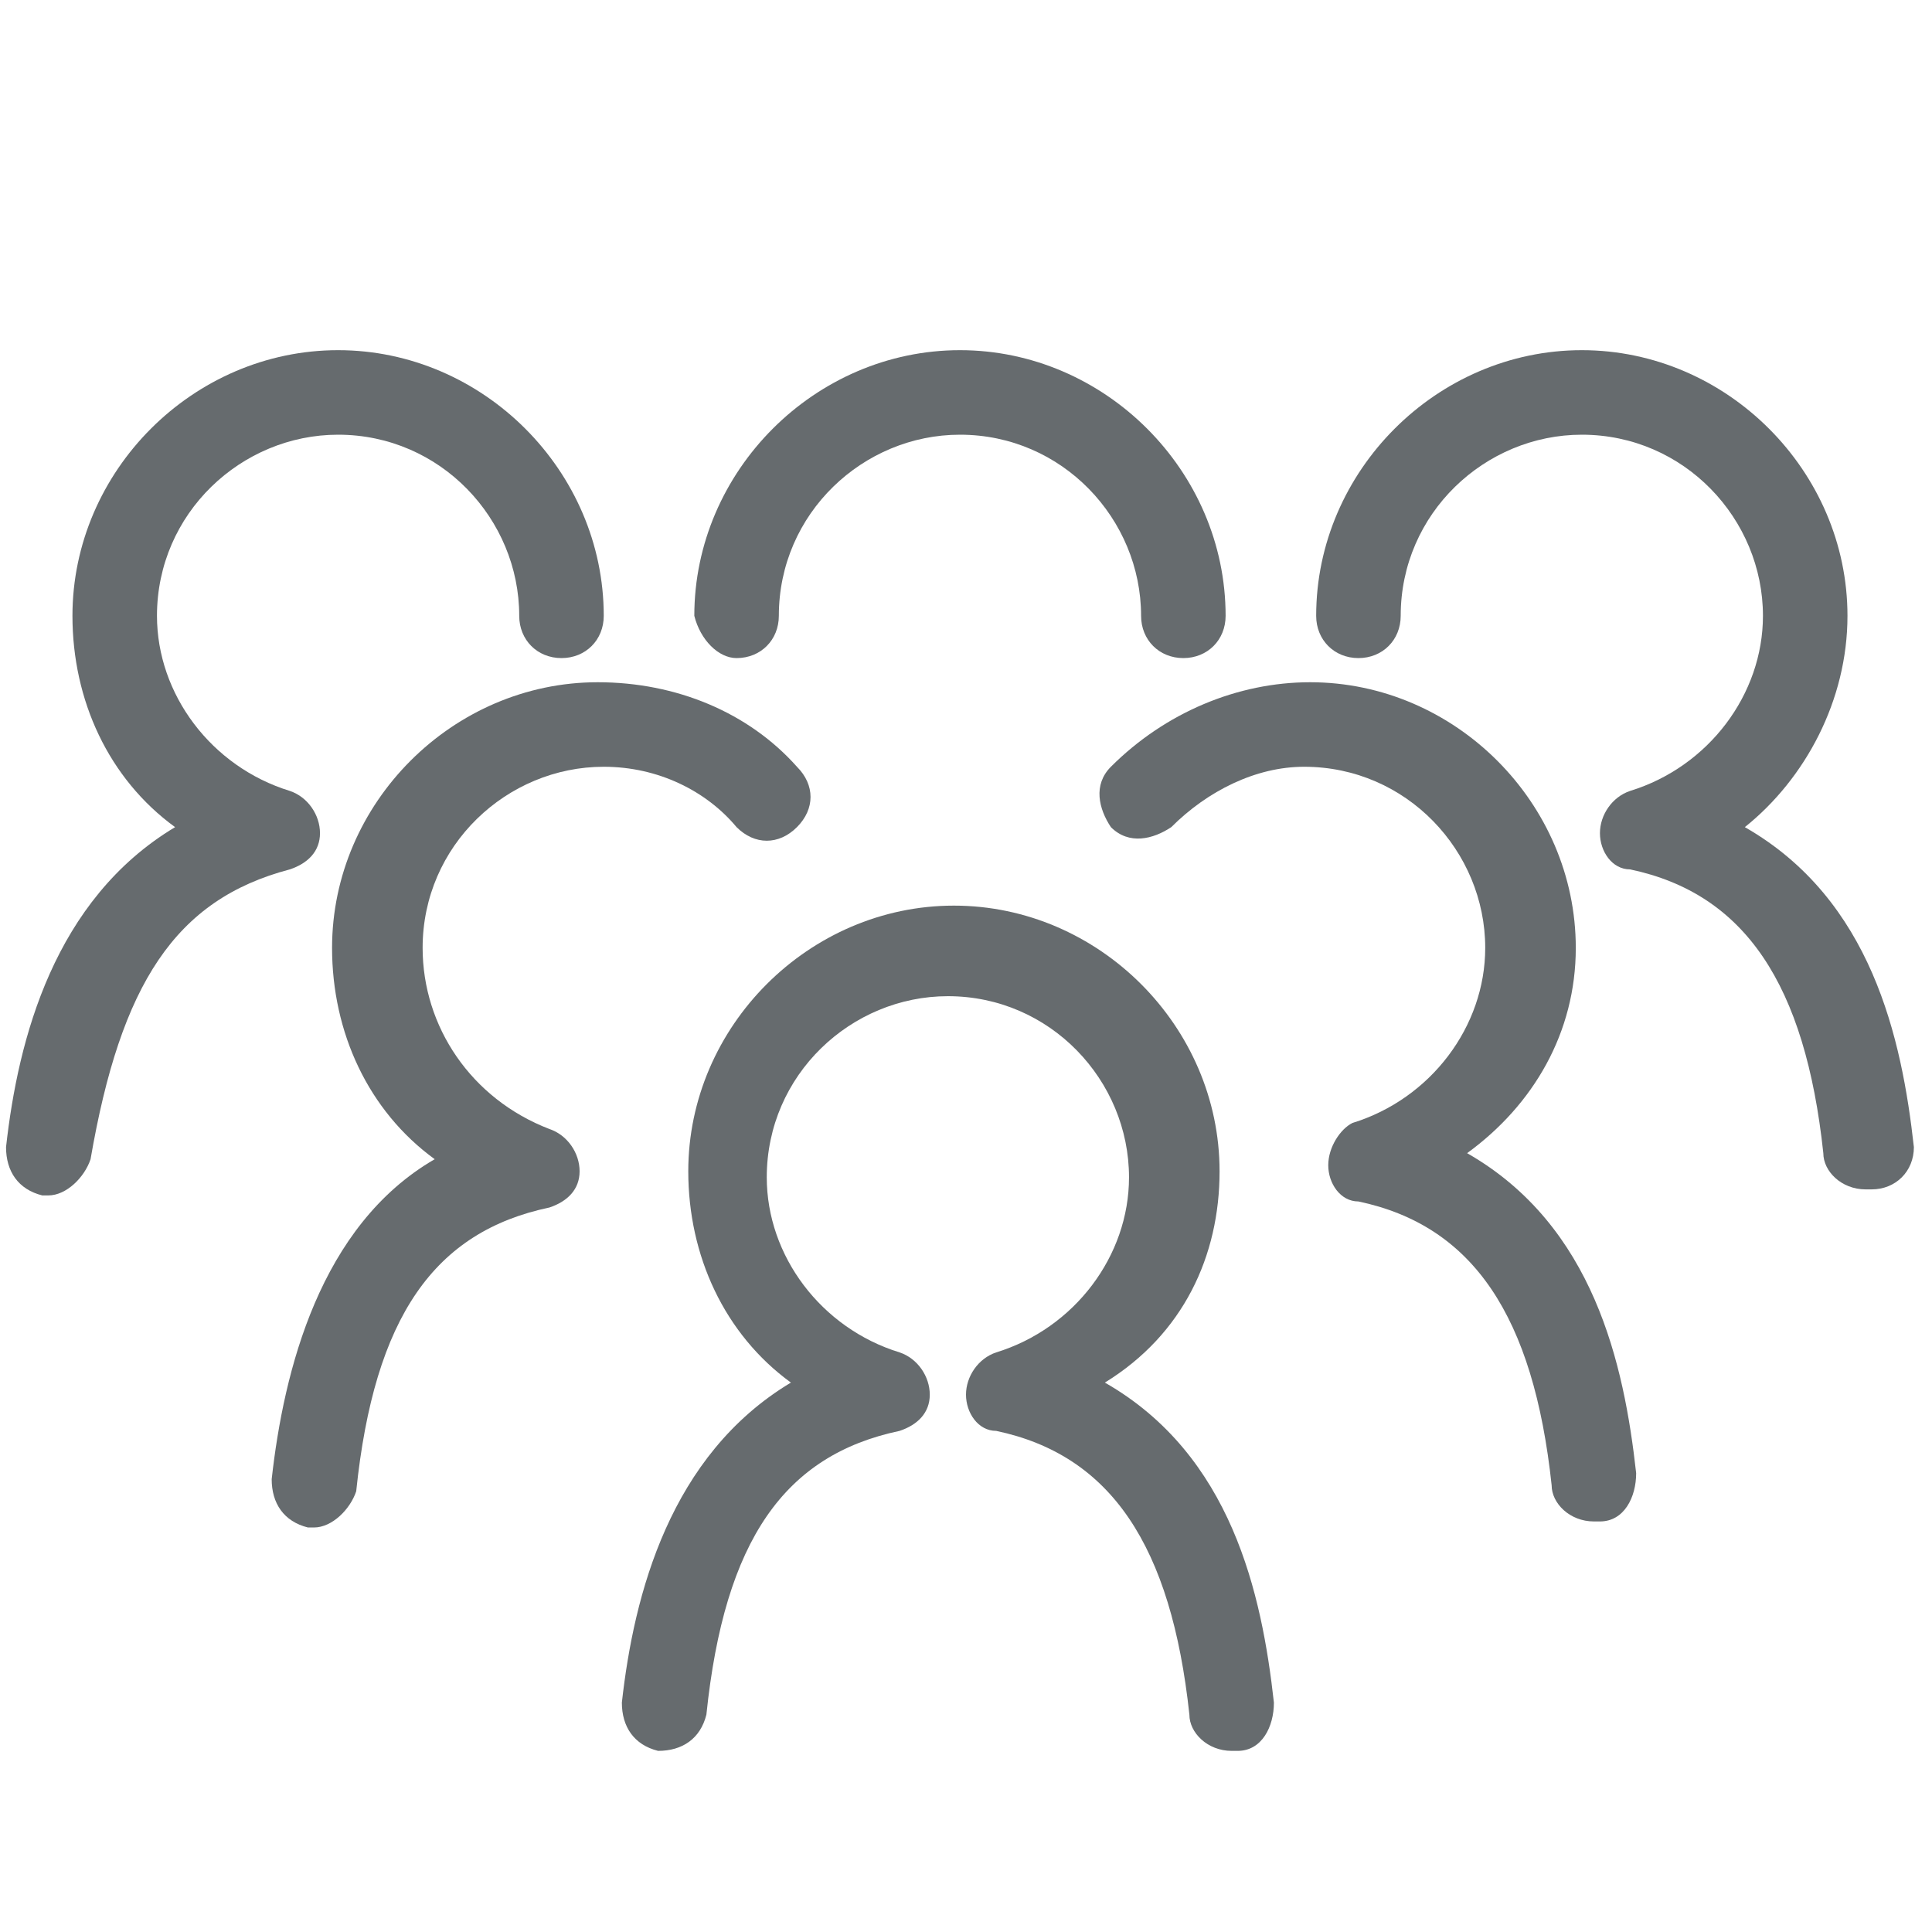
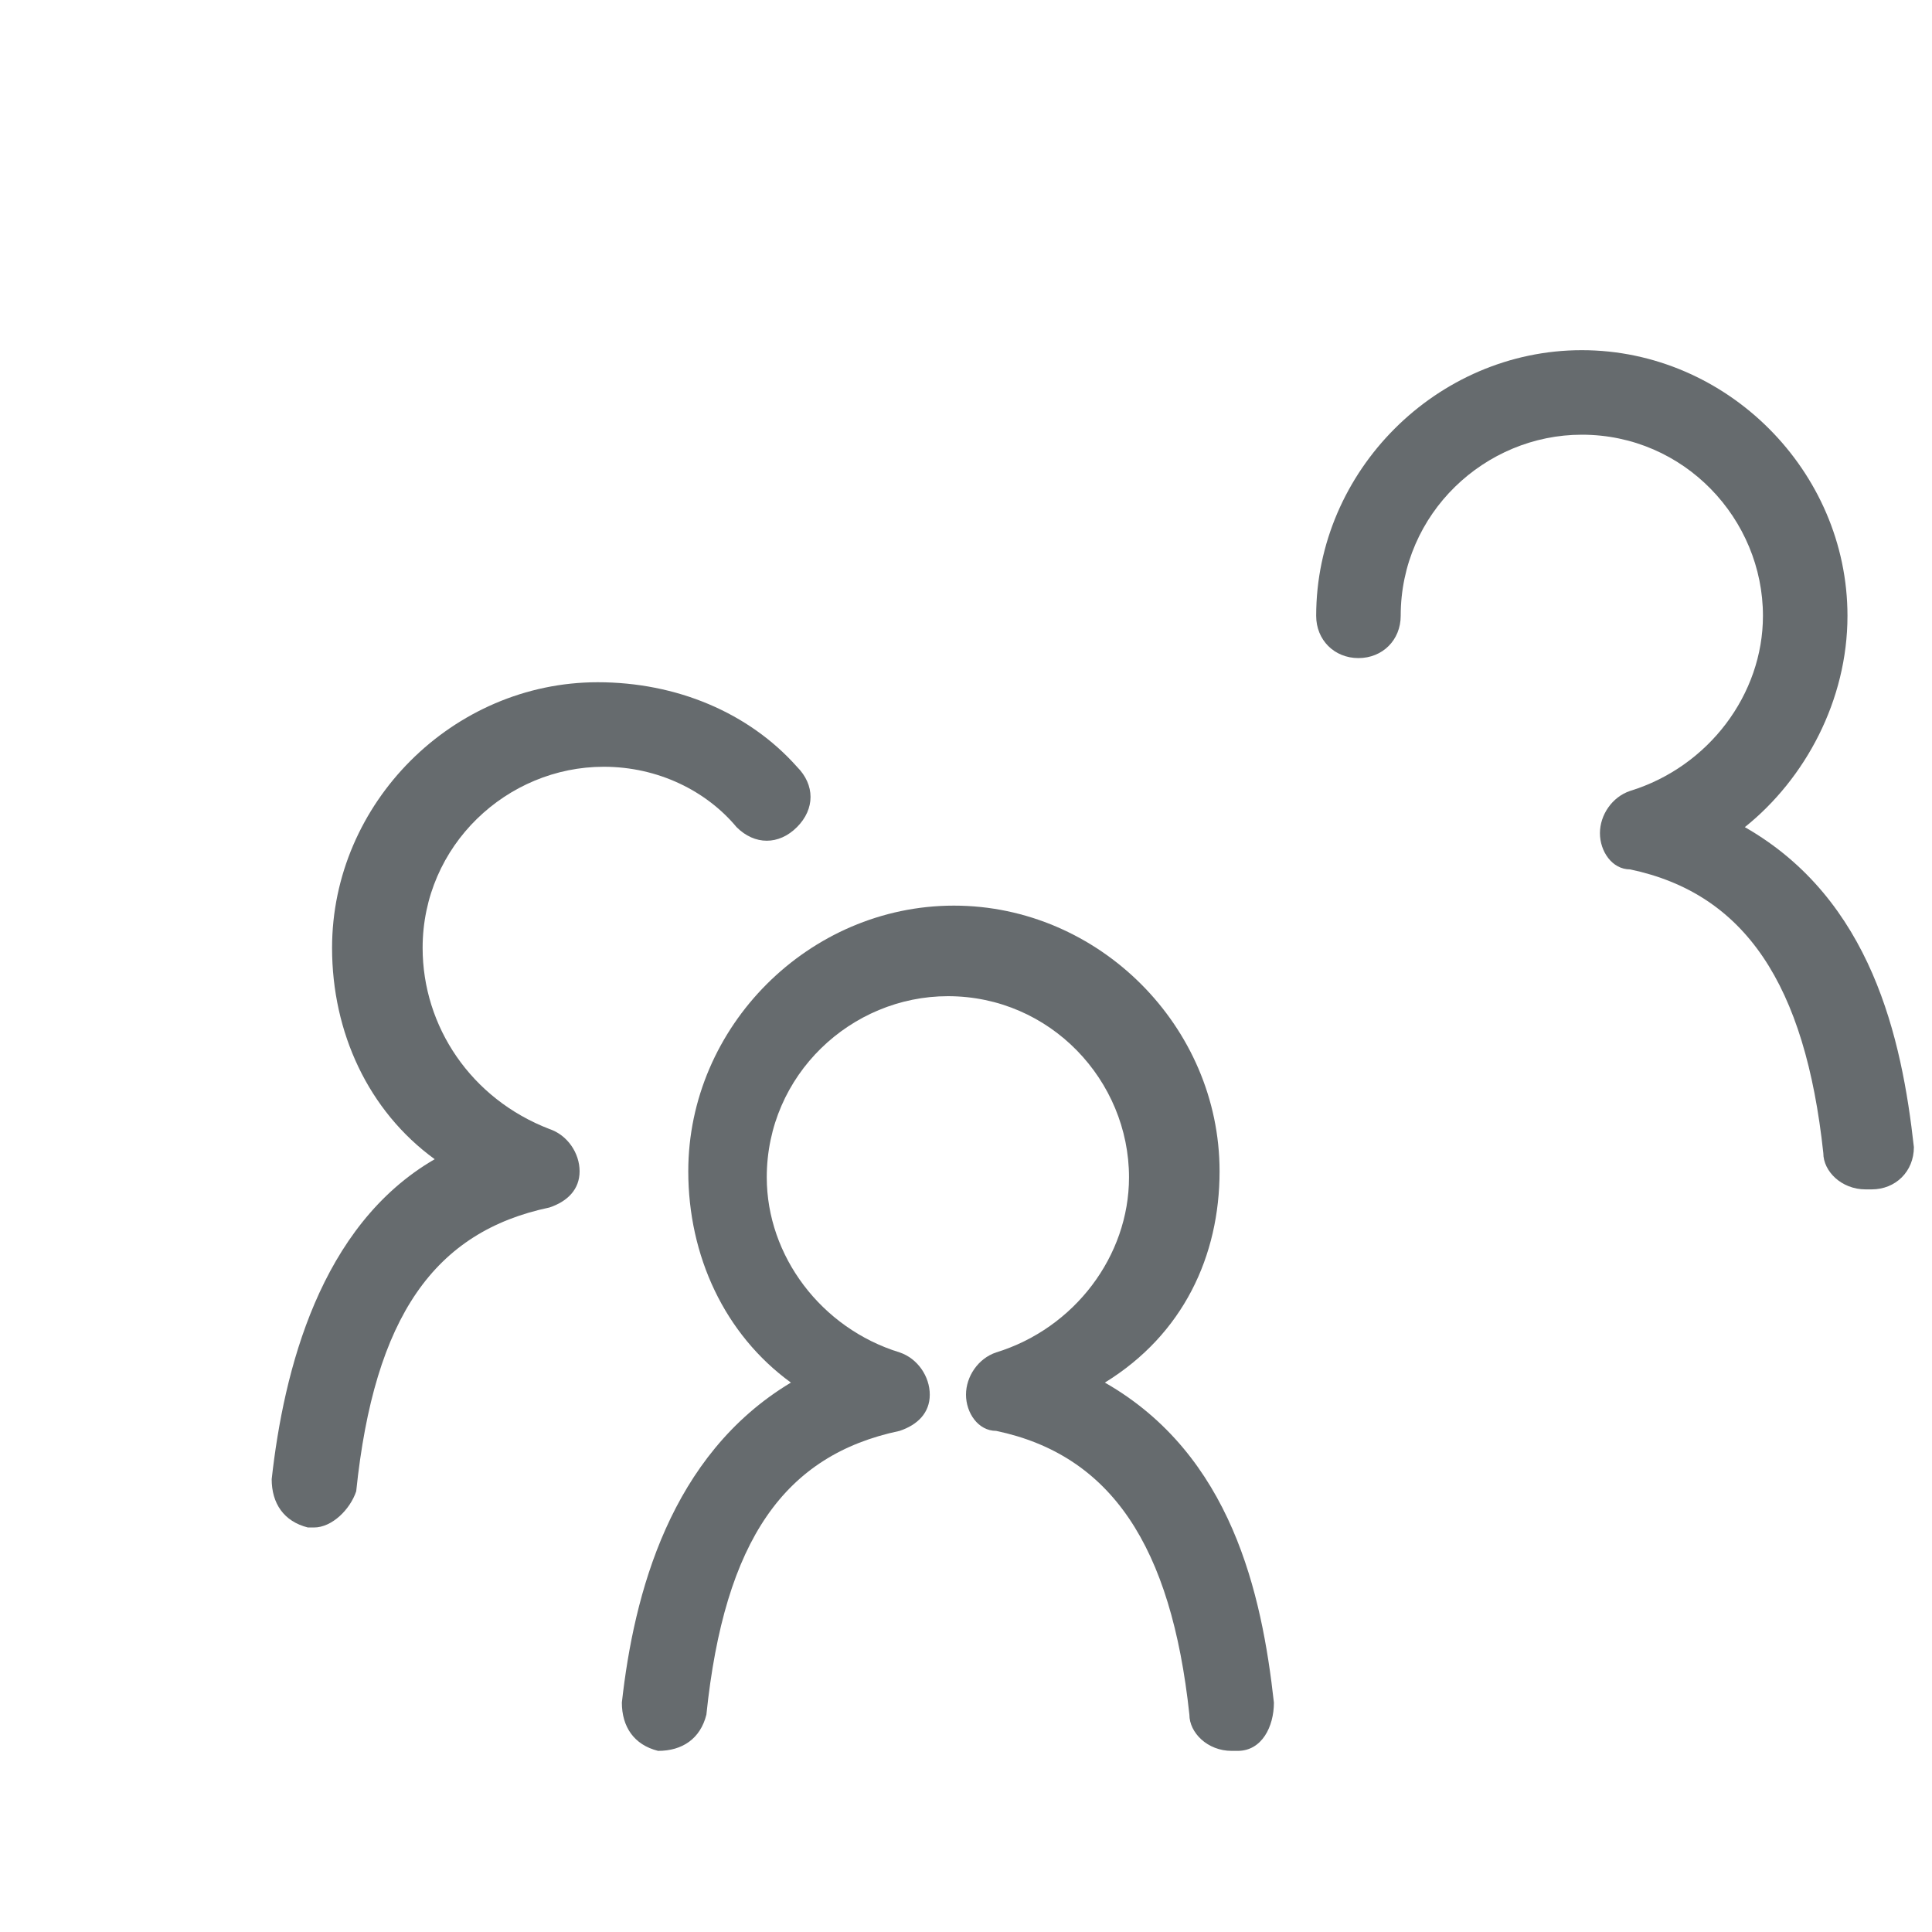
<svg xmlns="http://www.w3.org/2000/svg" version="1.1" id="Ebene_1" x="0px" y="0px" viewBox="0 0 32 32" style="enable-background:new 0 0 32 32;" xml:space="preserve">
  <style type="text/css">
	.st0{display:none;}
	.st1{display:inline;}
	.st2{fill:#676C6F;}
	.st3{fill:#666B6E;}
</style>
  <g class="st0">
    <g class="st1">
      <path class="st2" d="M16.1,14.6c-2.5,0-4.6-2.3-4.6-5.1s2.1-5.1,4.6-5.1s4.6,2.3,4.6,5.1S18.6,14.6,16.1,14.6L16.1,14.6z     M16.1,6.8c-1.2,0-2.2,1.2-2.2,2.7s1,2.7,2.2,2.7s2.2-1.2,2.2-2.7C18.3,8,17.3,6.8,16.1,6.8L16.1,6.8z" />
    </g>
    <g class="st1">
      <path class="st2" d="M22.5,26.4h-13c-0.6,0-1.2-0.5-1.2-1.1c-0.1-1.4-0.2-2.8-0.3-4.2c-0.1-1.7,1.2-3.6,2.8-4.2    c3.3-1.2,7-1.2,10.3,0c1.7,0.6,3,2.5,2.8,4.2l-0.3,4.2C23.7,25.9,23.1,26.4,22.5,26.4L22.5,26.4z M10.6,24h10.7l0.2-3.1    c0-0.5-0.5-1.5-1.2-1.8c-2.8-1-5.9-1-8.7,0c-0.8,0.3-1.3,1.3-1.2,1.8C10.5,21.9,10.6,23,10.6,24L10.6,24z" />
    </g>
    <g class="st1">
      <path class="st2" d="M22.5,26.4h-13c-0.6,0-1.2-0.5-1.2-1.1c-0.1-1.4-0.2-2.8-0.3-4.2c-0.1-1.7,1.2-3.6,2.8-4.2    c3.3-1.2,7-1.2,10.3,0c1.7,0.6,3,2.5,2.8,4.2l-0.3,4.2C23.7,25.9,23.1,26.4,22.5,26.4L22.5,26.4z M10.6,24h10.7l0.2-3.1    c0-0.5-0.5-1.5-1.2-1.8c-2.8-1-5.9-1-8.7,0c-0.8,0.3-1.3,1.3-1.2,1.8C10.5,21.9,10.6,23,10.6,24L10.6,24z" />
    </g>
    <g class="st1">
-       <path class="st2" d="M30.4,24.5h-5.2c-0.3,0-0.6-0.3-0.6-0.6c0-0.3,0.3-0.6,0.6-0.6h4.6l0.2-3.1c0-0.7-0.5-1.7-1.4-2    c-1.2-0.4-2.4-0.6-3.7-0.7c-0.3,0-0.6-0.3-0.6-0.6c0-0.3,0.3-0.6,0.6-0.6l0,0c1.4,0,2.8,0.3,4.1,0.7c1.3,0.5,2.2,1.9,2.2,3.2    L31,23.9C31,24.2,30.7,24.5,30.4,24.5L30.4,24.5z" />
-     </g>
+       </g>
    <g class="st1">
      <path class="st2" d="M26.4,15c-1.8,0-3.2-1.6-3.2-3.6s1.5-3.6,3.2-3.6c1.8,0,3.2,1.6,3.2,3.6S28.2,15,26.4,15L26.4,15z M26.4,9    c-1.1,0-2,1.1-2,2.4s0.9,2.4,2,2.4s2-1.1,2-2.4C28.4,10,27.5,9,26.4,9L26.4,9z" />
    </g>
    <g class="st1">
-       <path class="st2" d="M6.8,24.5H1.6c-0.3,0-0.6-0.2-0.6-0.6l-0.2-3.6C0.7,19,1.7,17.6,3,17.1s2.7-0.7,4.1-0.7    c0.4,0,0.6,0.3,0.6,0.6c0,0.3-0.3,0.6-0.6,0.6c-1.3,0-2.5,0.2-3.7,0.7c-0.8,0.3-1.4,1.3-1.4,2l0.2,3.1h4.6c0.3,0,0.6,0.3,0.6,0.6    C7.4,24.2,7.1,24.5,6.8,24.5L6.8,24.5z" />
-     </g>
+       </g>
    <g class="st1">
      <path class="st2" d="M5.6,15c-1.8,0-3.2-1.6-3.2-3.6s1.5-3.6,3.2-3.6c1.8,0,3.2,1.6,3.2,3.6S7.4,15,5.6,15L5.6,15z M5.6,9    c-1.1,0-2,1.1-2,2.4s0.9,2.4,2,2.4s2-1.1,2-2.4C7.6,10,6.7,9,5.6,9L5.6,9z" />
    </g>
  </g>
  <g>
    <path class="st3" d="M20.2,19.4c0-2.4-2-4.4-4.4-4.4c-2.4,0-4.4,2-4.4,4.4c0,1.4,0.6,2.7,1.7,3.5c-2,1.2-2.6,3.5-2.8,5.3   c0,0.4,0.2,0.7,0.6,0.8c0.4,0,0.7-0.2,0.8-0.6c0.3-2.9,1.3-4.3,3.2-4.7c0.3-0.1,0.5-0.3,0.5-0.6c0-0.3-0.2-0.6-0.5-0.7   c-1.3-0.4-2.2-1.6-2.2-2.9c0-1.7,1.4-3,3-3c1.7,0,3,1.4,3,3c0,1.3-0.9,2.5-2.2,2.9c-0.3,0.1-0.5,0.4-0.5,0.7c0,0.3,0.2,0.6,0.5,0.6   c1.9,0.4,2.9,1.9,3.2,4.7c0,0.3,0.3,0.6,0.7,0.6c0,0,0.1,0,0.1,0c0.4,0,0.6-0.4,0.6-0.8c-0.2-1.8-0.7-4.1-2.8-5.3   C19.6,22.1,20.2,20.8,20.2,19.4z" />
-     <path class="st3" d="M26.1,15.7c0-2.4-2-4.4-4.4-4.4c-1.2,0-2.4,0.5-3.3,1.4c-0.3,0.3-0.2,0.7,0,1c0.3,0.3,0.7,0.2,1,0   c0.6-0.6,1.4-1,2.2-1c1.7,0,3,1.4,3,3c0,1.3-0.9,2.5-2.2,2.9C22.2,18.7,22,19,22,19.3c0,0.3,0.2,0.6,0.5,0.6   c1.9,0.4,2.9,1.9,3.2,4.7c0,0.3,0.3,0.6,0.7,0.6c0,0,0.1,0,0.1,0c0.4,0,0.6-0.4,0.6-0.8c-0.2-1.8-0.7-4.1-2.8-5.3   C25.4,18.3,26.1,17.1,26.1,15.7z" />
    <path class="st3" d="M4.5,24.5c0,0.4,0.2,0.7,0.6,0.8c0,0,0.1,0,0.1,0c0.3,0,0.6-0.3,0.7-0.6c0.3-2.9,1.3-4.3,3.2-4.7   c0.3-0.1,0.5-0.3,0.5-0.6c0-0.3-0.2-0.6-0.5-0.7C7.8,18.2,7,17,7,15.7c0-1.7,1.4-3,3-3c0.9,0,1.7,0.4,2.2,1c0.3,0.3,0.7,0.3,1,0   c0.3-0.3,0.3-0.7,0-1c-0.8-0.9-2-1.4-3.3-1.4c-2.4,0-4.4,2-4.4,4.4c0,1.4,0.6,2.7,1.7,3.5C5.3,20.3,4.7,22.7,4.5,24.5z" />
    <path class="st3" d="M31.7,19c-0.2-1.8-0.7-4.1-2.8-5.3c1-0.8,1.7-2.1,1.7-3.5c0-2.4-2-4.4-4.4-4.4c-2.4,0-4.4,2-4.4,4.4   c0,0.4,0.3,0.7,0.7,0.7c0.4,0,0.7-0.3,0.7-0.7c0-1.7,1.4-3,3-3c1.7,0,3,1.4,3,3c0,1.3-0.9,2.5-2.2,2.9c-0.3,0.1-0.5,0.4-0.5,0.7   c0,0.3,0.2,0.6,0.5,0.6c1.9,0.4,2.9,1.9,3.2,4.7c0,0.3,0.3,0.6,0.7,0.6c0,0,0.1,0,0.1,0C31.4,19.7,31.7,19.4,31.7,19z" />
-     <path class="st3" d="M4.8,14.4c0.3-0.1,0.5-0.3,0.5-0.6c0-0.3-0.2-0.6-0.5-0.7c-1.3-0.4-2.2-1.6-2.2-2.9c0-1.7,1.4-3,3-3   c1.7,0,3,1.4,3,3c0,0.4,0.3,0.7,0.7,0.7s0.7-0.3,0.7-0.7c0-2.4-2-4.4-4.4-4.4c-2.4,0-4.4,2-4.4,4.4c0,1.4,0.6,2.7,1.7,3.5   c-2,1.2-2.6,3.5-2.8,5.3c0,0.4,0.2,0.7,0.6,0.8c0,0,0.1,0,0.1,0c0.3,0,0.6-0.3,0.7-0.6C2,16.3,2.9,14.9,4.8,14.4z" />
-     <path class="st3" d="M12.2,10.9c0.4,0,0.7-0.3,0.7-0.7c0-1.7,1.4-3,3-3c1.7,0,3,1.4,3,3c0,0.4,0.3,0.7,0.7,0.7   c0.4,0,0.7-0.3,0.7-0.7c0-2.4-2-4.4-4.4-4.4c-2.4,0-4.4,2-4.4,4.4C11.6,10.6,11.9,10.9,12.2,10.9z" />
  </g>
</svg>